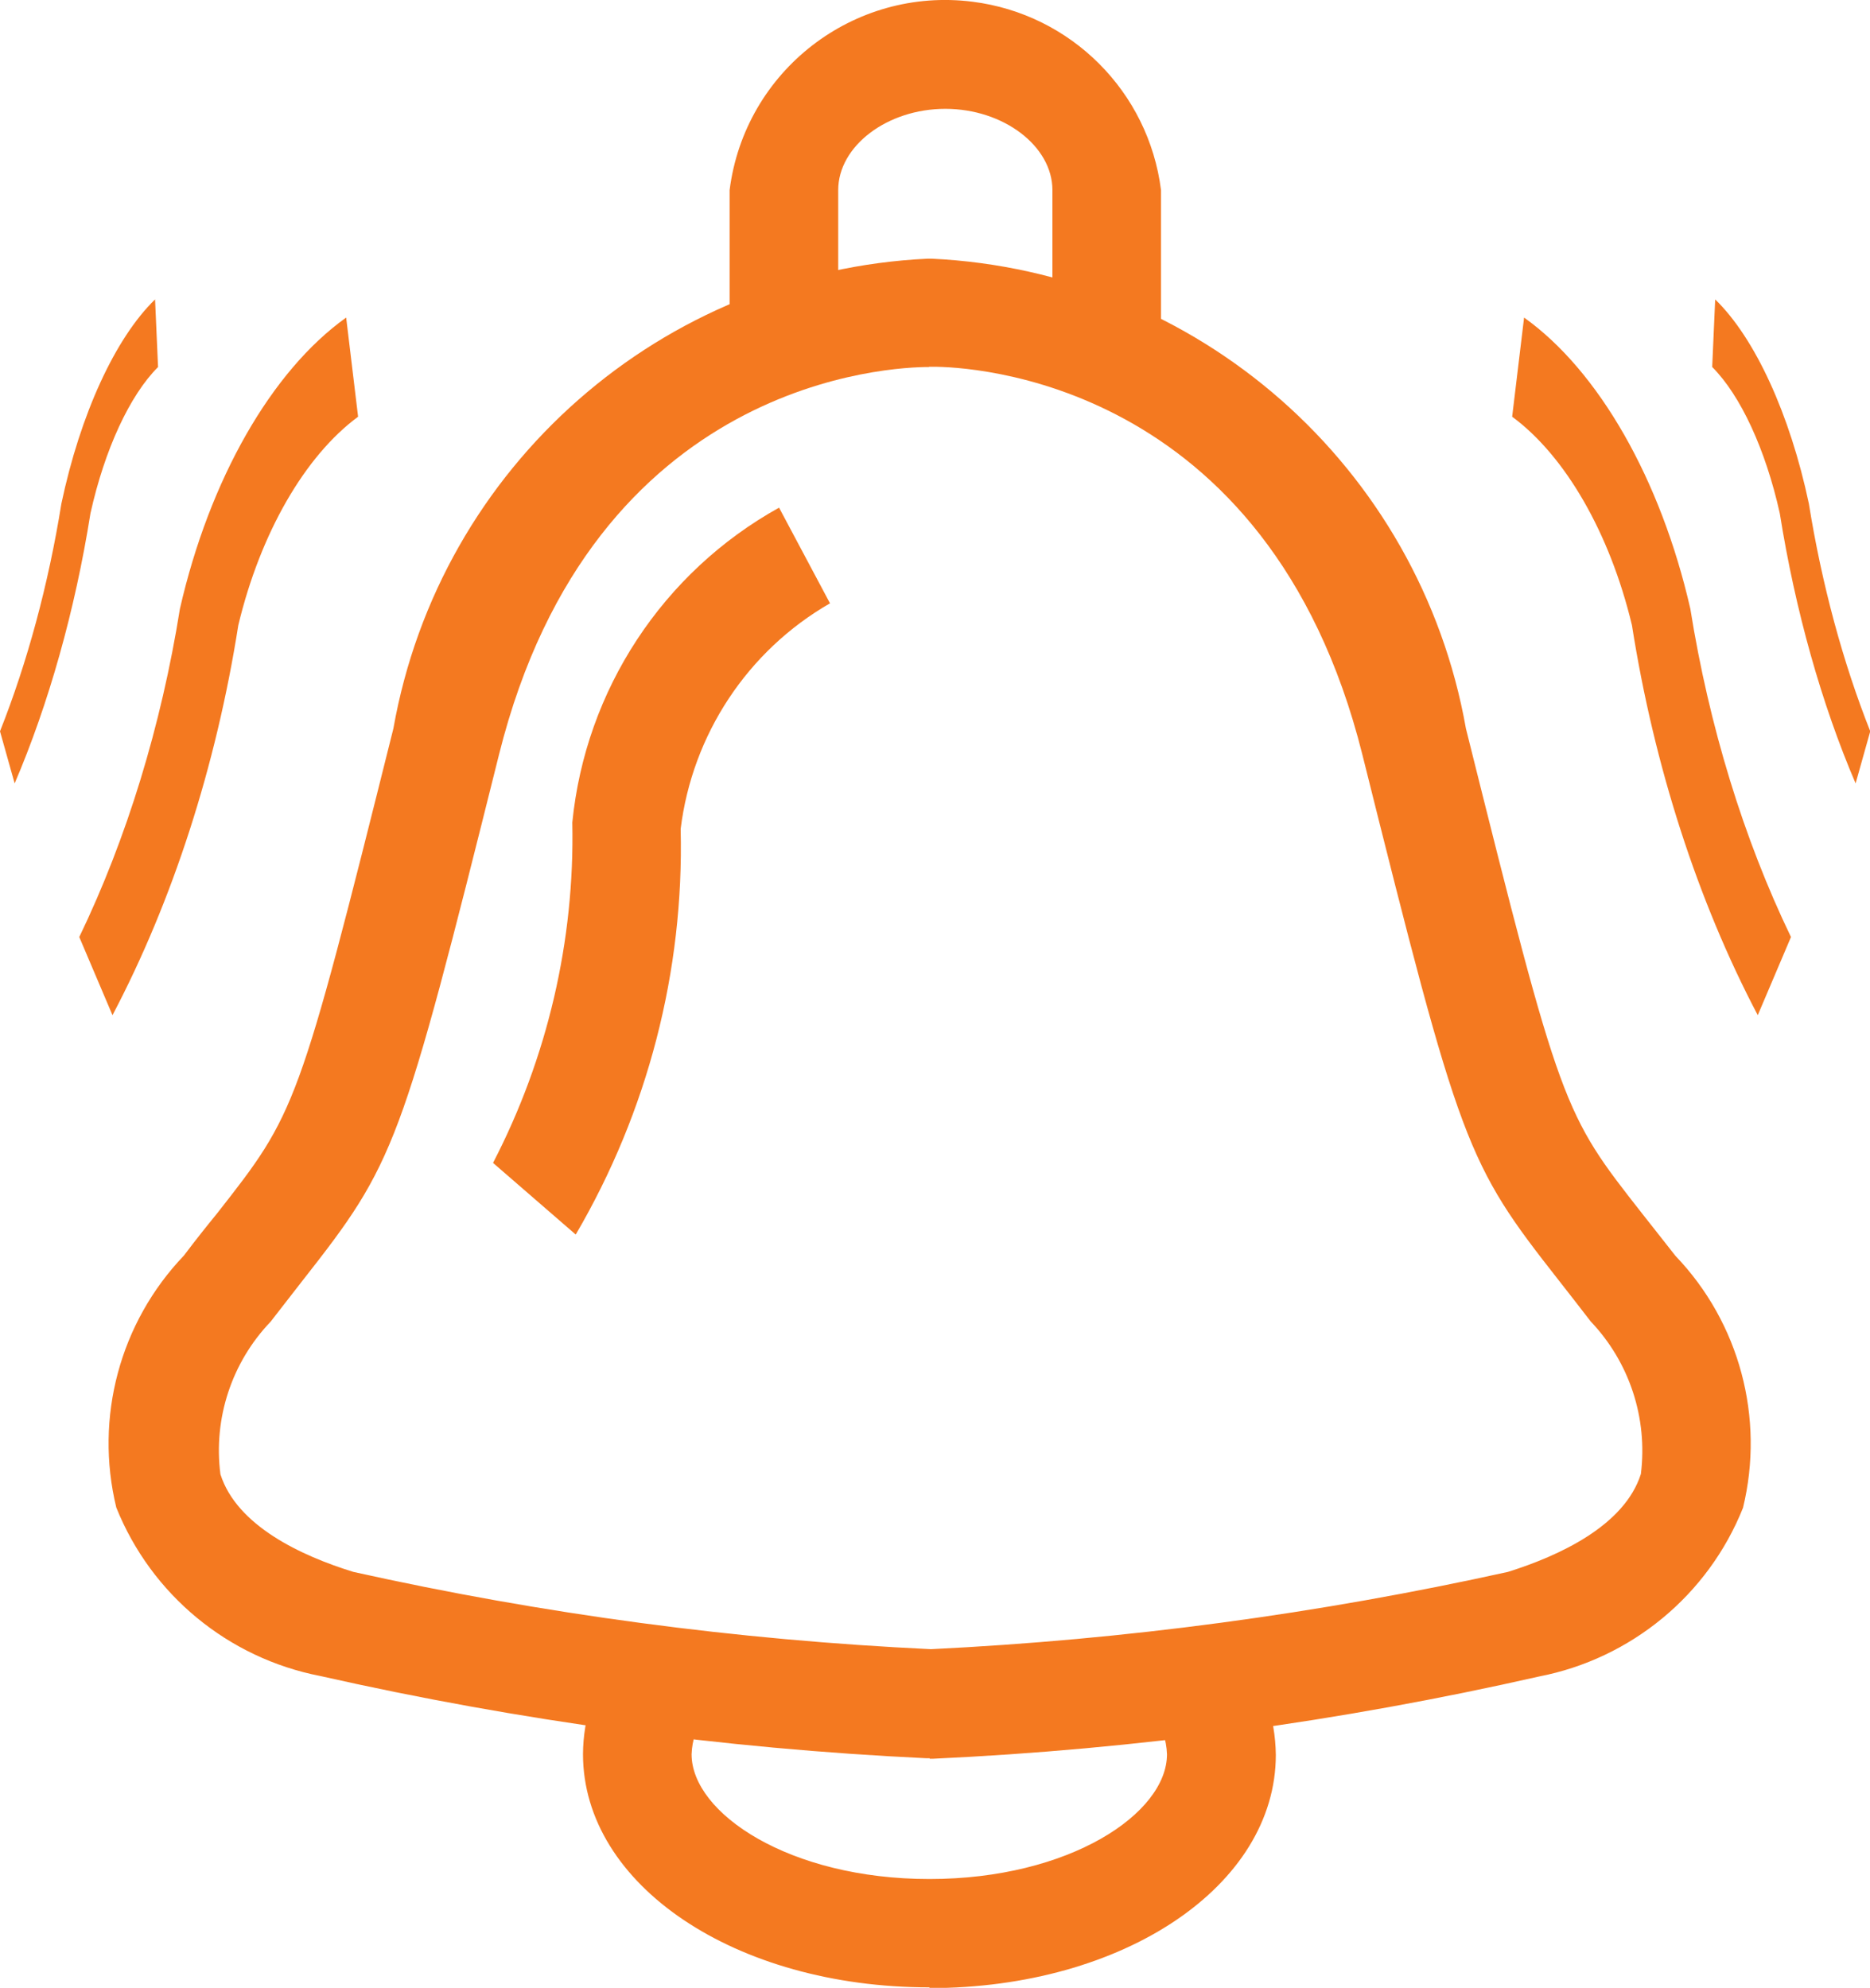
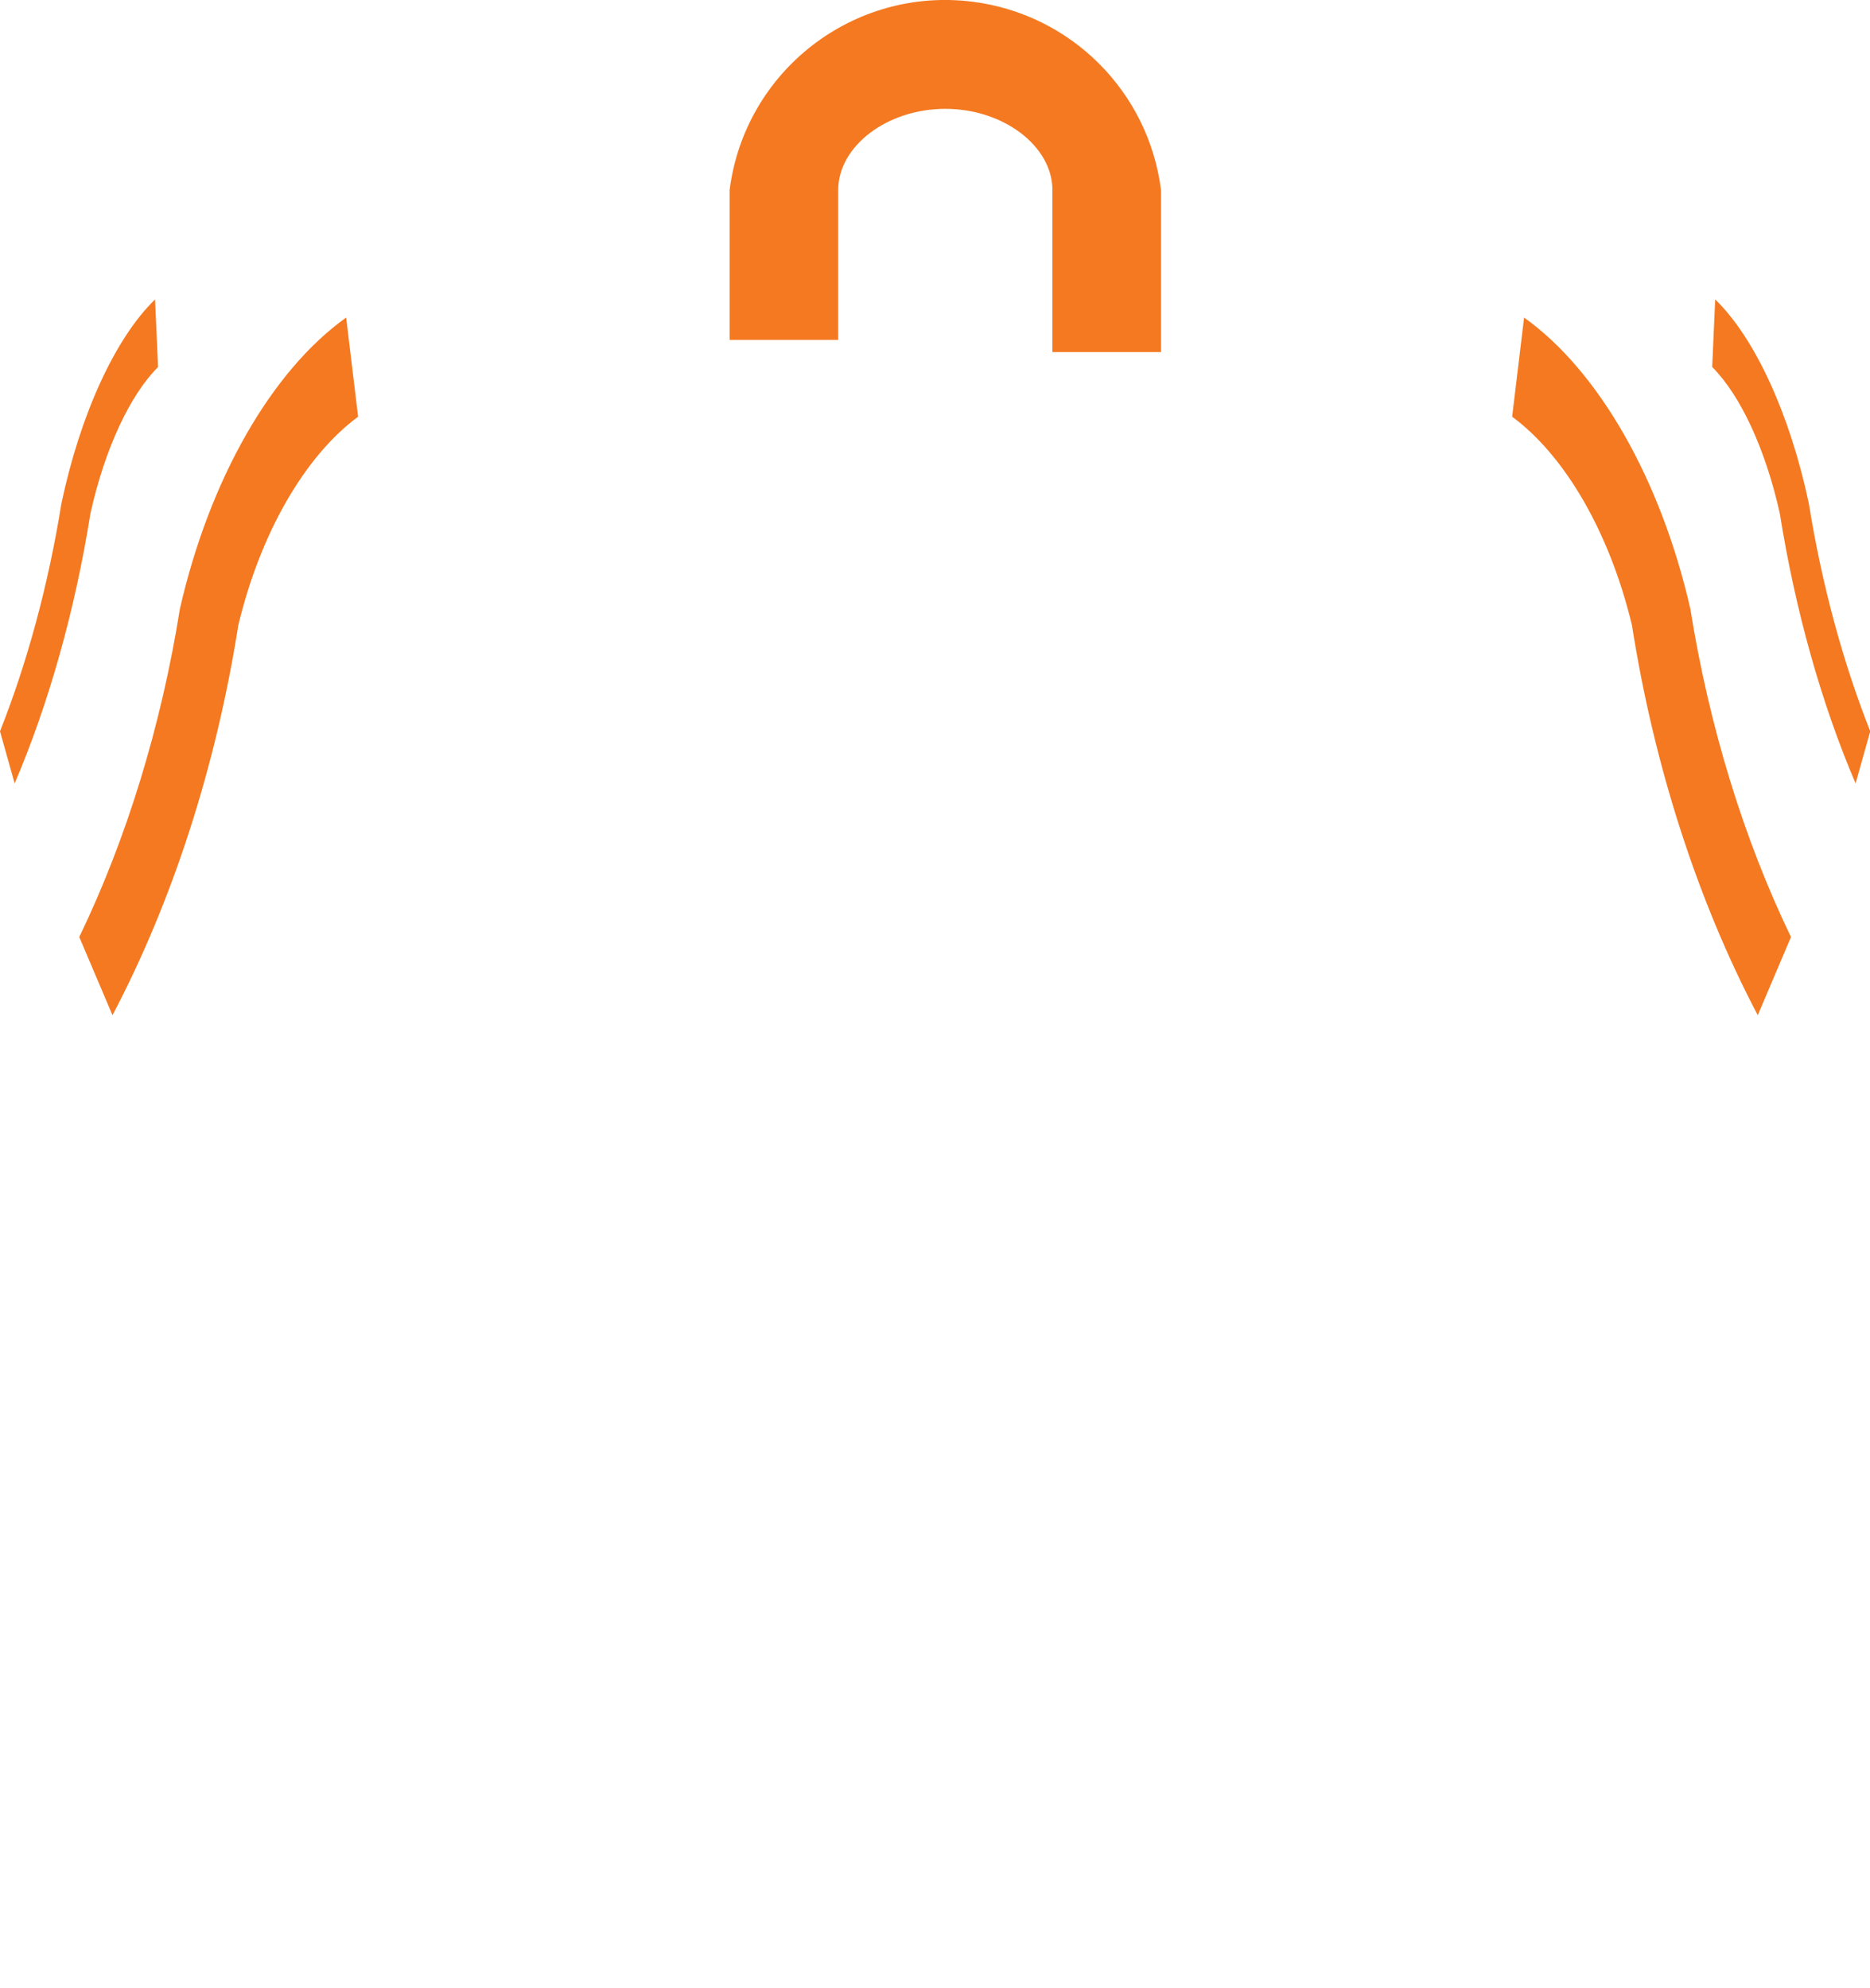
<svg xmlns="http://www.w3.org/2000/svg" id="Warstwa_1" data-name="Warstwa 1" viewBox="0 0 75.25 80">
  <defs>
    <style>
      .cls-1 {
        fill: #f47920;
      }
    </style>
  </defs>
-   <path id="Path_351" data-name="Path 351" class="cls-1" d="m37.41,70.76h-.12c-8.22-.39-16.38-1.5-24.4-3.31-3.71-.72-6.8-3.27-8.21-6.78-.88-3.62.14-7.44,2.72-10.14.49-.65.93-1.2,1.33-1.69,3.19-4.07,3.26-4.15,7.1-19.52,1.87-10.56,10.8-18.41,21.51-18.91h.14c10.71.5,19.64,8.36,21.51,18.91,3.84,15.38,3.9,15.45,7.1,19.53.39.5.84,1.06,1.33,1.69,2.58,2.69,3.6,6.52,2.72,10.14-1.4,3.51-4.5,6.07-8.21,6.79-8.02,1.82-16.18,2.93-24.4,3.31h-.12m-.04-56.01c-1.39,0-13.5.42-17.29,15.6-3.95,15.82-4.17,16.41-7.9,21.16-.38.49-.81,1.04-1.29,1.66-1.57,1.64-2.31,3.9-2.02,6.14.66,2.08,3.27,3.29,5.35,3.93,7.64,1.7,15.42,2.74,23.24,3.11,7.81-.38,15.58-1.42,23.22-3.11,2.07-.65,4.69-1.86,5.35-3.94.28-2.25-.46-4.5-2.02-6.14-.48-.63-.91-1.17-1.29-1.66-3.72-4.74-3.95-5.34-7.9-21.16-3.8-15.16-15.9-15.6-17.27-15.6h-.15" />
  <path id="Path_352" data-name="Path 352" class="cls-1" d="m46.72,14.17h-4.37v-6.52c0-1.77-1.97-3.27-4.31-3.27s-4.31,1.5-4.31,3.27v6.03h-4.37v-6.03C29.97,2.85,34.35-.54,39.14.07c3.96.5,7.08,3.62,7.58,7.58v6.52Z" />
-   <path id="Path_353" data-name="Path 353" class="cls-1" d="m23.14,49.66l-3.3-2.86c2.19-4.23,3.29-8.94,3.19-13.7.53-5.33,3.64-10.07,8.32-12.67l2.05,3.85c-3.32,1.91-5.54,5.28-6.01,9.08.14,5.73-1.33,11.38-4.22,16.32" />
-   <path id="Path_354" data-name="Path 354" class="cls-1" d="m37.4,79.98c-7.81,0-13.94-4.12-13.94-9.39.01-1.45.47-2.86,1.31-4.04l3.6,2.48c-.34.46-.52,1-.54,1.57,0,2.37,3.93,5.02,9.57,5.02s9.56-2.64,9.56-5.02c-.02-.6-.22-1.17-.59-1.64l3.54-2.56c.91,1.22,1.41,2.7,1.43,4.22,0,5.27-6.12,9.39-13.94,9.39" />
  <path id="Path_353-2" data-name="Path 353" class="cls-1" d="m4.52,40.84l-1.33-3.13c1.91-3.96,3.3-8.51,4.05-13.21,1.19-5.21,3.69-9.58,6.69-11.72l.48,3.99c-2.14,1.58-3.93,4.68-4.82,8.39-.89,5.66-2.64,11.09-5.06,15.69" />
  <path id="Path_353-3" data-name="Path 353" class="cls-1" d="m.59,31.53l-.59-2.1c1.1-2.77,1.95-5.92,2.47-9.16.76-3.6,2.17-6.67,3.77-8.22l.12,2.72c-1.14,1.14-2.15,3.32-2.72,5.89-.62,3.9-1.68,7.67-3.06,10.89" />
  <path id="Path_353-4" data-name="Path 353" class="cls-1" d="m70.74,40.84l1.33-3.13c-1.91-3.96-3.3-8.51-4.05-13.21-1.19-5.21-3.69-9.58-6.69-11.72l-.48,3.99c2.14,1.58,3.93,4.68,4.82,8.39.89,5.66,2.64,11.09,5.06,15.69" />
  <path id="Path_353-5" data-name="Path 353" class="cls-1" d="m74.67,31.53l.59-2.1c-1.1-2.77-1.95-5.92-2.47-9.16-.76-3.6-2.17-6.67-3.77-8.22l-.12,2.72c1.14,1.14,2.15,3.32,2.72,5.89.62,3.9,1.68,7.67,3.06,10.89" />
</svg>